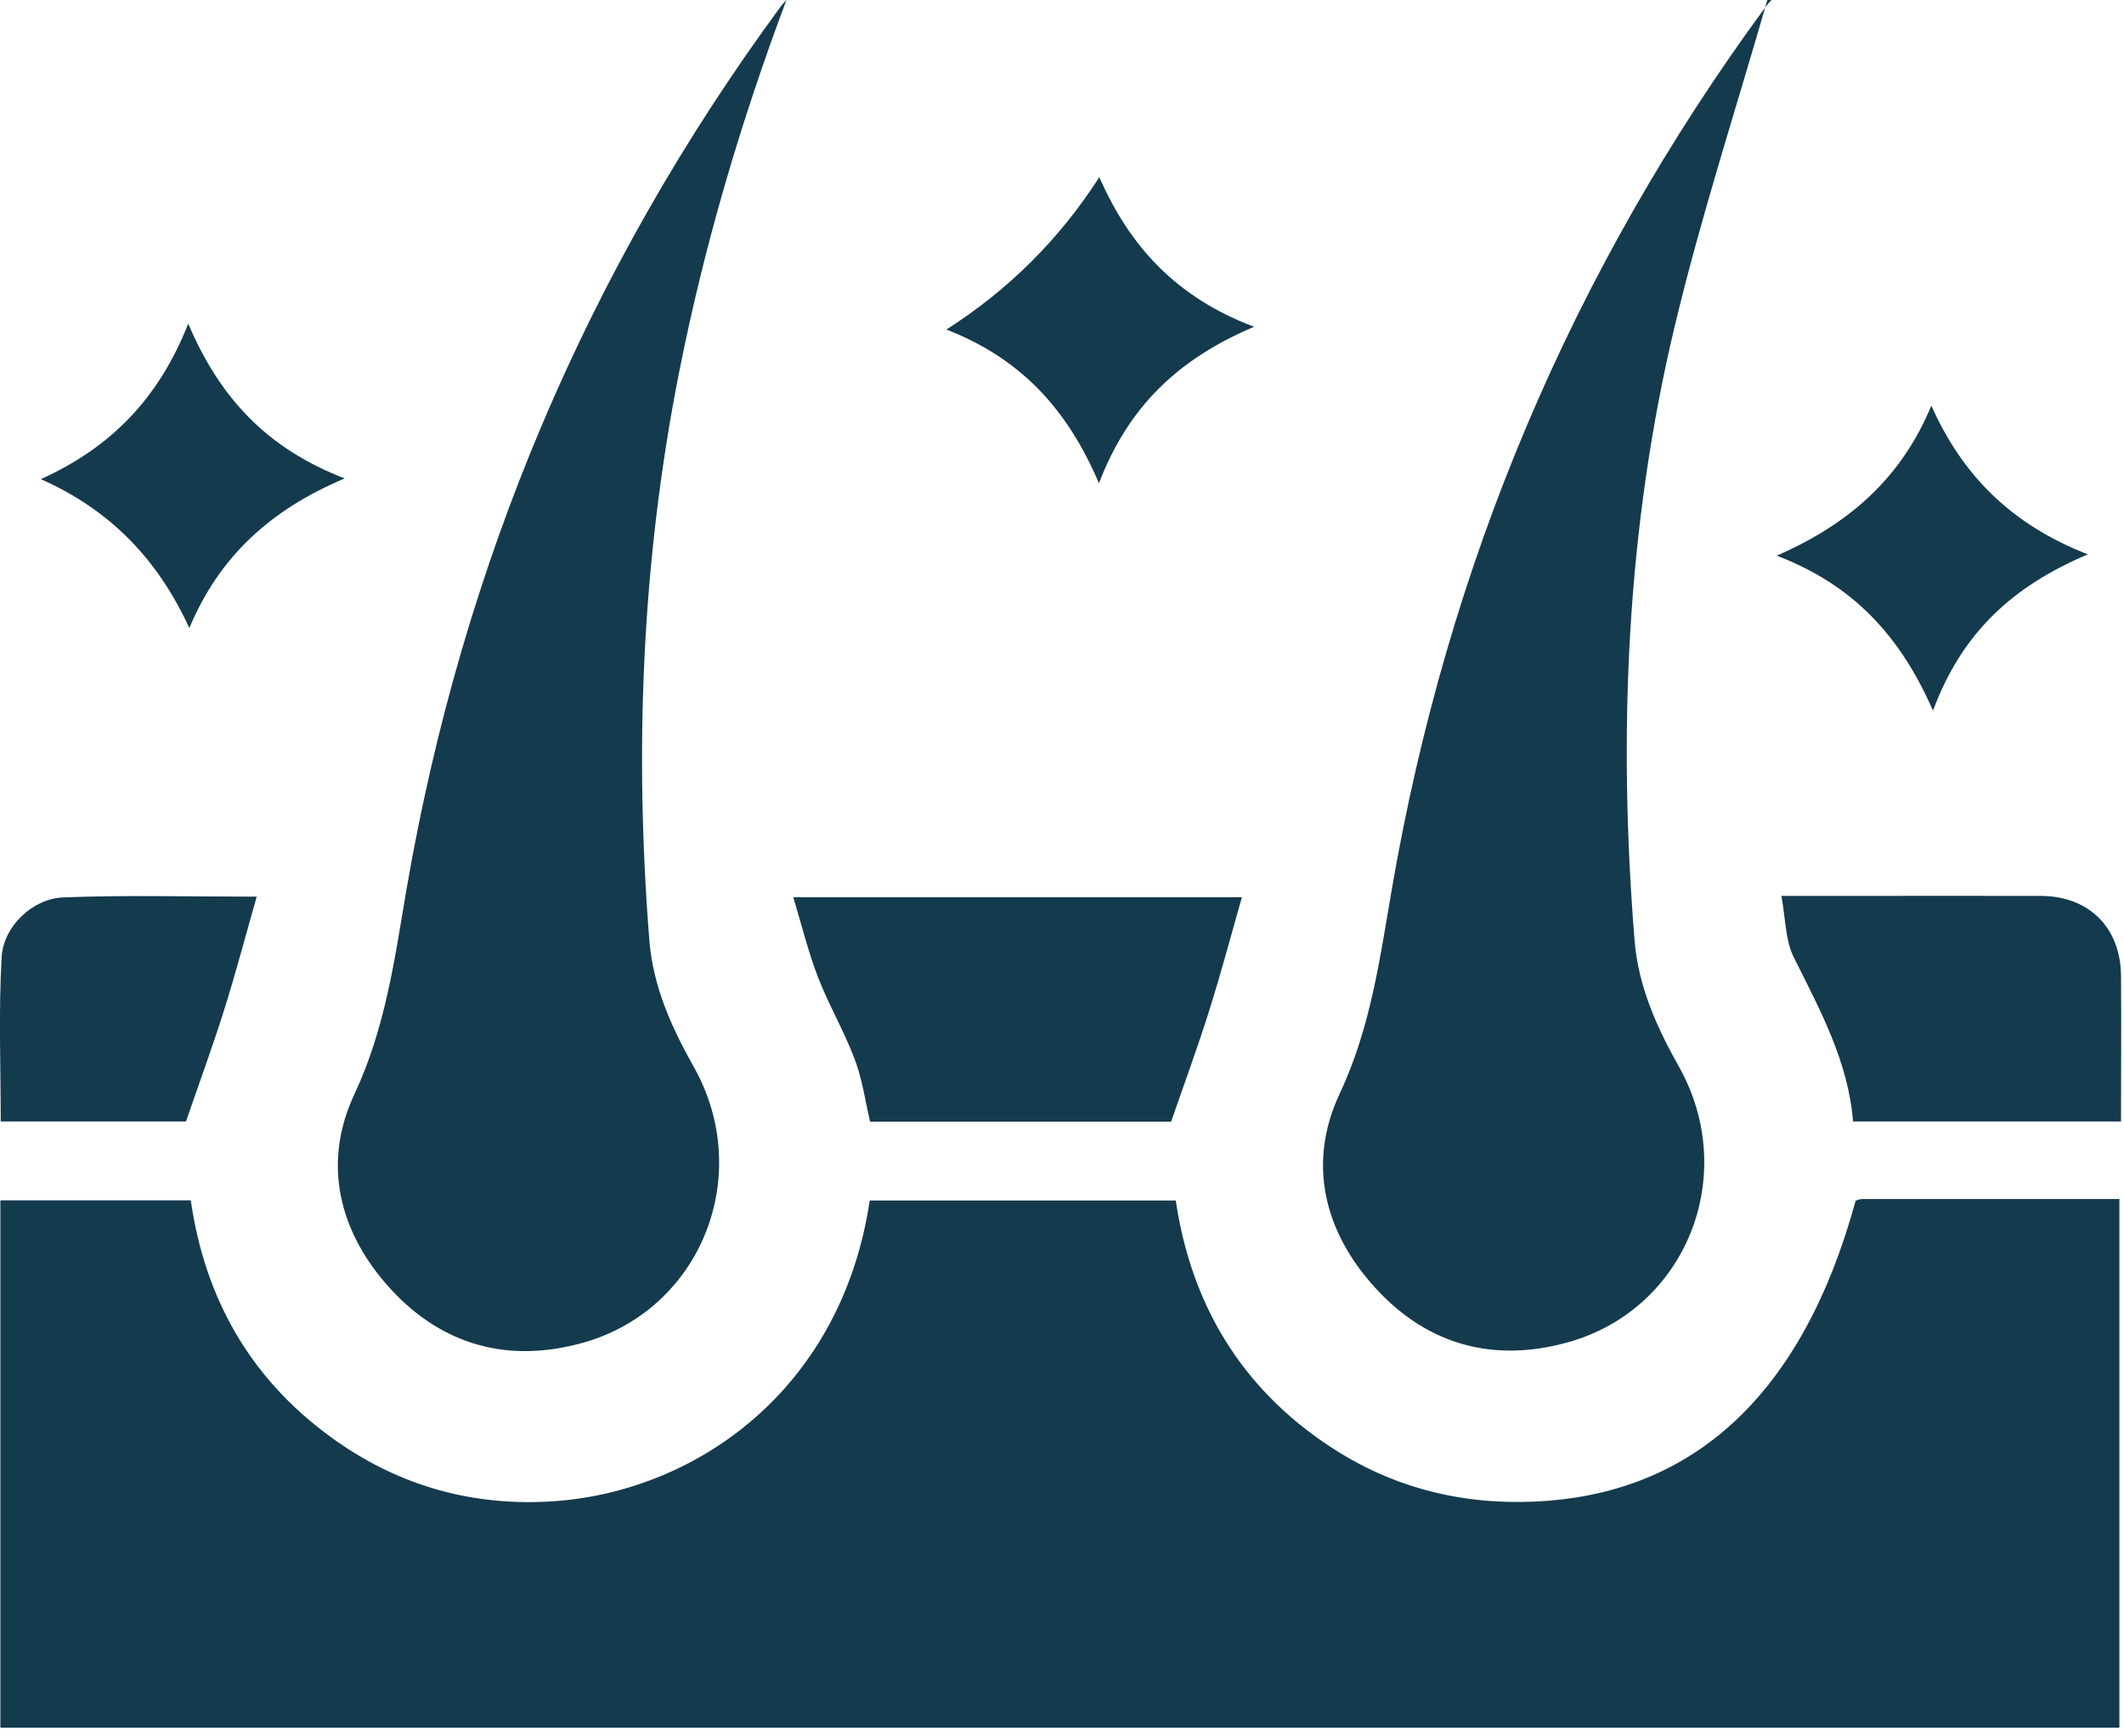
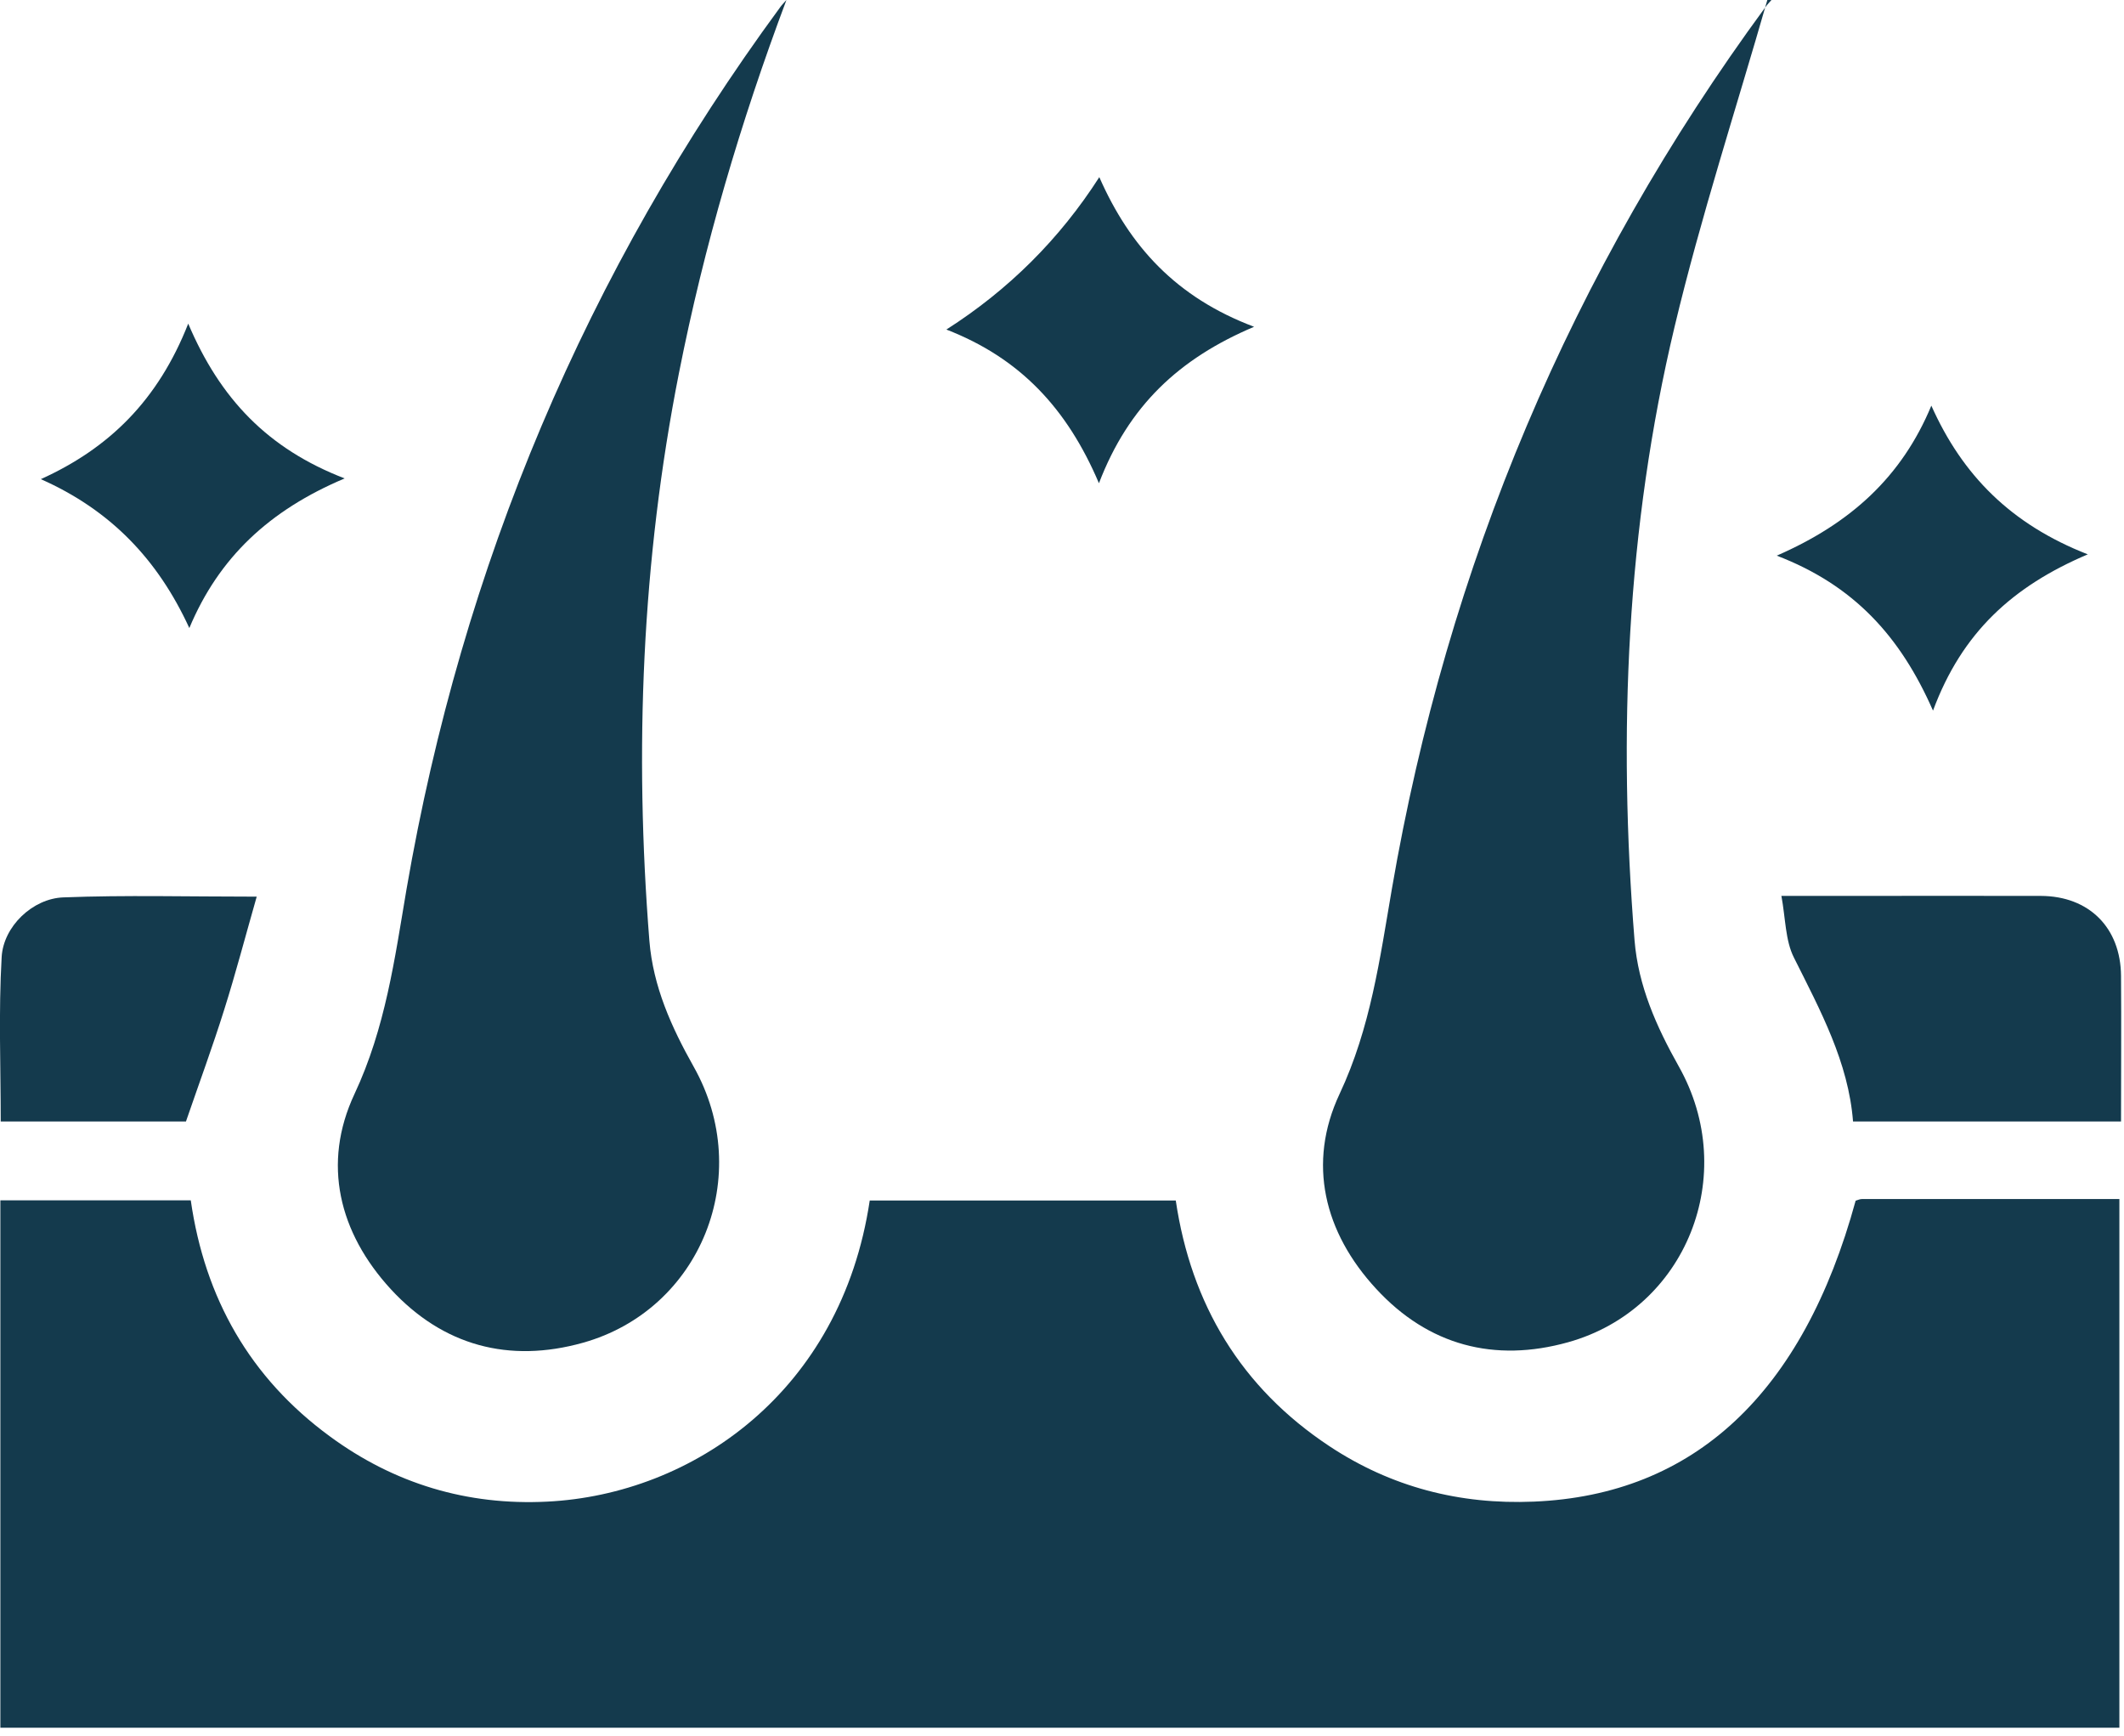
<svg xmlns="http://www.w3.org/2000/svg" width="115" height="94" viewBox="0 0 115 94" fill="none">
  <g clip-path="url(#clip0_998_772)">
    <path d="M0.02 93.53V64.98H10.329C11.089 70.28 13.54 74.59 17.849 77.75C21.34 80.32 25.299 81.51 29.63 81.29C37.48 80.9 45.539 75.37 47.09 64.99H63.66C64.49 70.6 67.189 75.12 71.98 78.29C75.32 80.5 79.029 81.46 83.04 81.29C91.73 80.93 97.62 75.43 100.47 65C100.58 64.97 100.69 64.91 100.81 64.91C105.42 64.91 110.04 64.91 114.75 64.91V93.53H0.02Z" fill="#143A4D" />
    <path d="M42.58 0C40.09 6.63 38.12 13.32 36.76 20.2C34.75 30.37 34.34 40.62 35.16 50.93C35.36 53.4 36.35 55.6 37.56 57.75C40.87 63.63 37.95 70.9 31.56 72.69C27.56 73.81 23.98 72.85 21.16 69.79C18.35 66.73 17.43 62.99 19.19 59.23C20.87 55.65 21.37 51.91 22.01 48.14C25.03 30.63 31.73 14.7 42.25 0.38C42.35 0.24 42.47 0.13 42.58 0Z" fill="#143A4D" />
    <path d="M95.689 0C93.999 5.89 92.09 11.73 90.669 17.68C88.059 28.61 87.6 39.72 88.499 50.9C88.7 53.37 89.68 55.57 90.889 57.72C94.21 63.6 91.299 70.87 84.909 72.66C80.909 73.78 77.329 72.83 74.51 69.77C71.689 66.72 70.769 62.97 72.529 59.22C74.21 55.64 74.71 51.9 75.359 48.13C78.37 30.63 85.07 14.7 95.59 0.38C95.689 0.24 95.809 0.12 95.919 -0.01C95.85 -0.01 95.779 -0.01 95.7 -0.01L95.689 0Z" fill="#143A4D" />
-     <path d="M67.239 48.57C66.629 50.72 66.099 52.71 65.479 54.68C64.859 56.66 64.139 58.61 63.409 60.72H47.109C46.849 59.61 46.689 58.42 46.269 57.32C45.699 55.81 44.869 54.4 44.289 52.9C43.769 51.55 43.419 50.13 42.949 48.57H67.239Z" fill="#143A4D" />
    <path d="M96.459 48.5C97.759 48.5 98.819 48.5 99.879 48.5C103.419 48.5 106.959 48.49 110.499 48.5C113.109 48.51 114.819 50.22 114.839 52.83C114.859 55.43 114.839 58.03 114.839 60.71H100.329C100.079 57.5 98.559 54.7 97.129 51.84C96.659 50.91 96.679 49.73 96.449 48.49L96.459 48.5Z" fill="#143A4D" />
    <path d="M13.899 48.54C13.279 50.71 12.759 52.7 12.139 54.66C11.519 56.64 10.799 58.59 10.069 60.71H0.039C0.039 57.75 -0.081 54.78 0.089 51.82C0.179 50.15 1.769 48.64 3.429 48.58C6.789 48.45 10.149 48.54 13.899 48.54Z" fill="#143A4D" />
    <path d="M51.24 17.84C54.614 15.687 57.374 12.937 59.52 9.59C61.17 13.34 63.68 16.1 67.9 17.69C63.84 19.41 61.11 21.96 59.5 26.16C57.77 22.09 55.21 19.38 51.24 17.84Z" fill="#143A4D" />
    <path d="M2.211 25.939C5.921 24.259 8.561 21.66 10.191 17.52C11.911 21.57 14.481 24.29 18.661 25.899C14.581 27.619 11.851 30.18 10.251 33.999C8.541 30.279 5.981 27.61 2.211 25.939Z" fill="#143A4D" />
    <path d="M113.039 30.01C108.969 31.74 106.229 34.24 104.659 38.47C102.889 34.44 100.369 31.68 96.199 30.08C100.209 28.33 102.969 25.81 104.569 21.96C106.249 25.72 108.869 28.38 113.039 30.01Z" fill="#143A4D" />
  </g>
  <defs>
    <clipPath id="clip0_998_772">
      <rect width="114.86" height="93.53" fill="white" />
    </clipPath>
  </defs>
</svg>